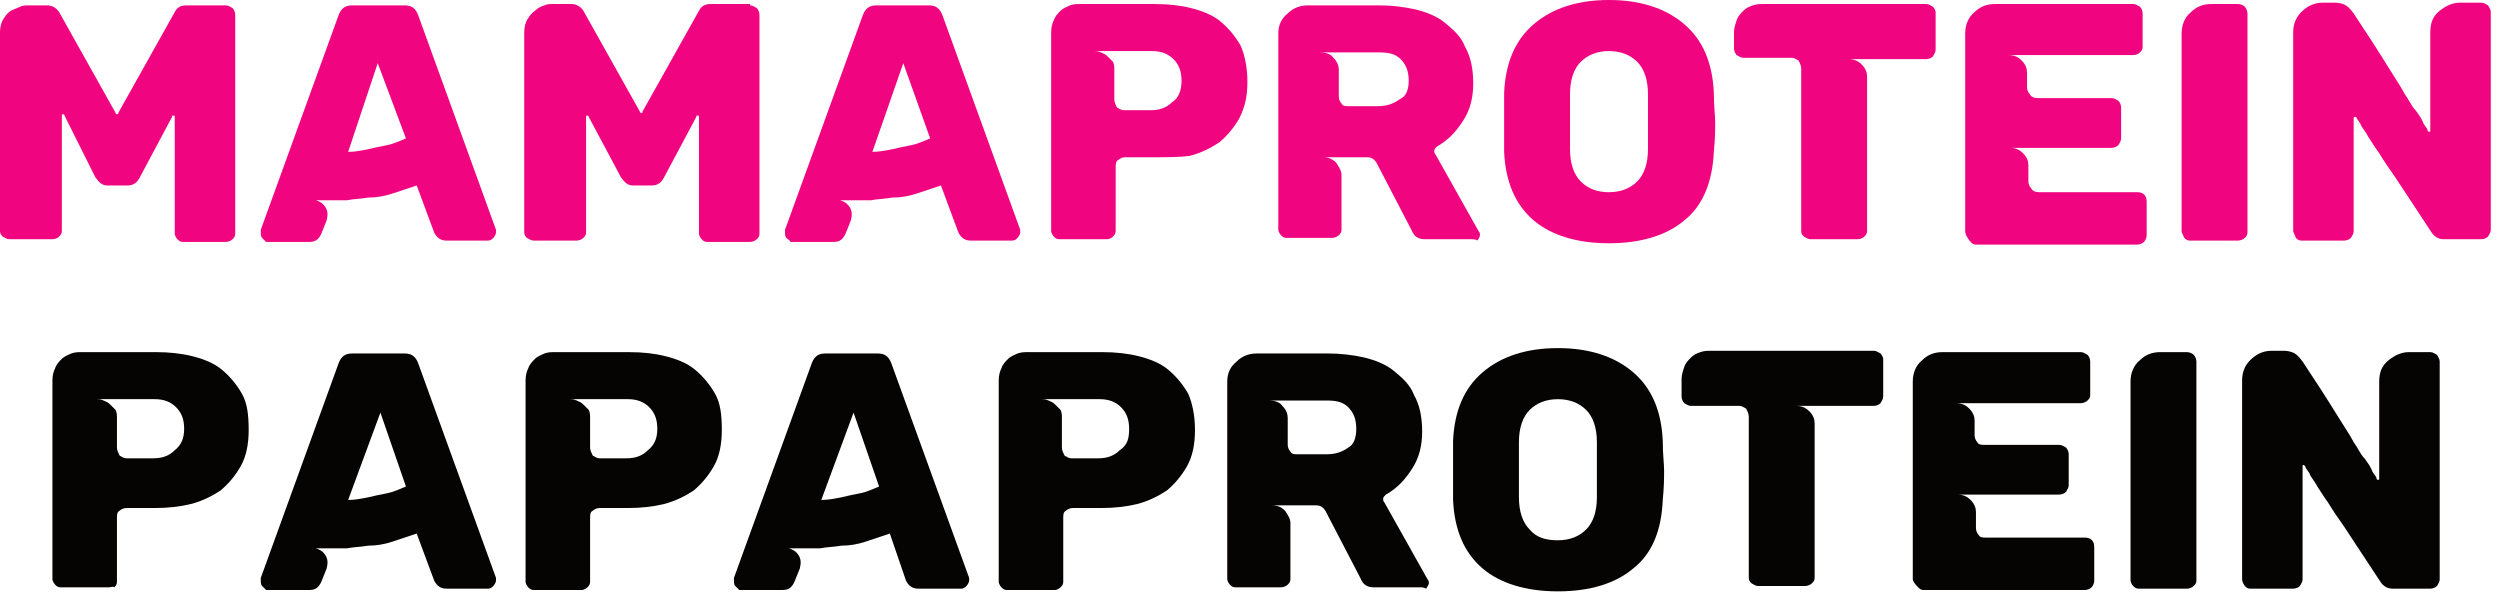
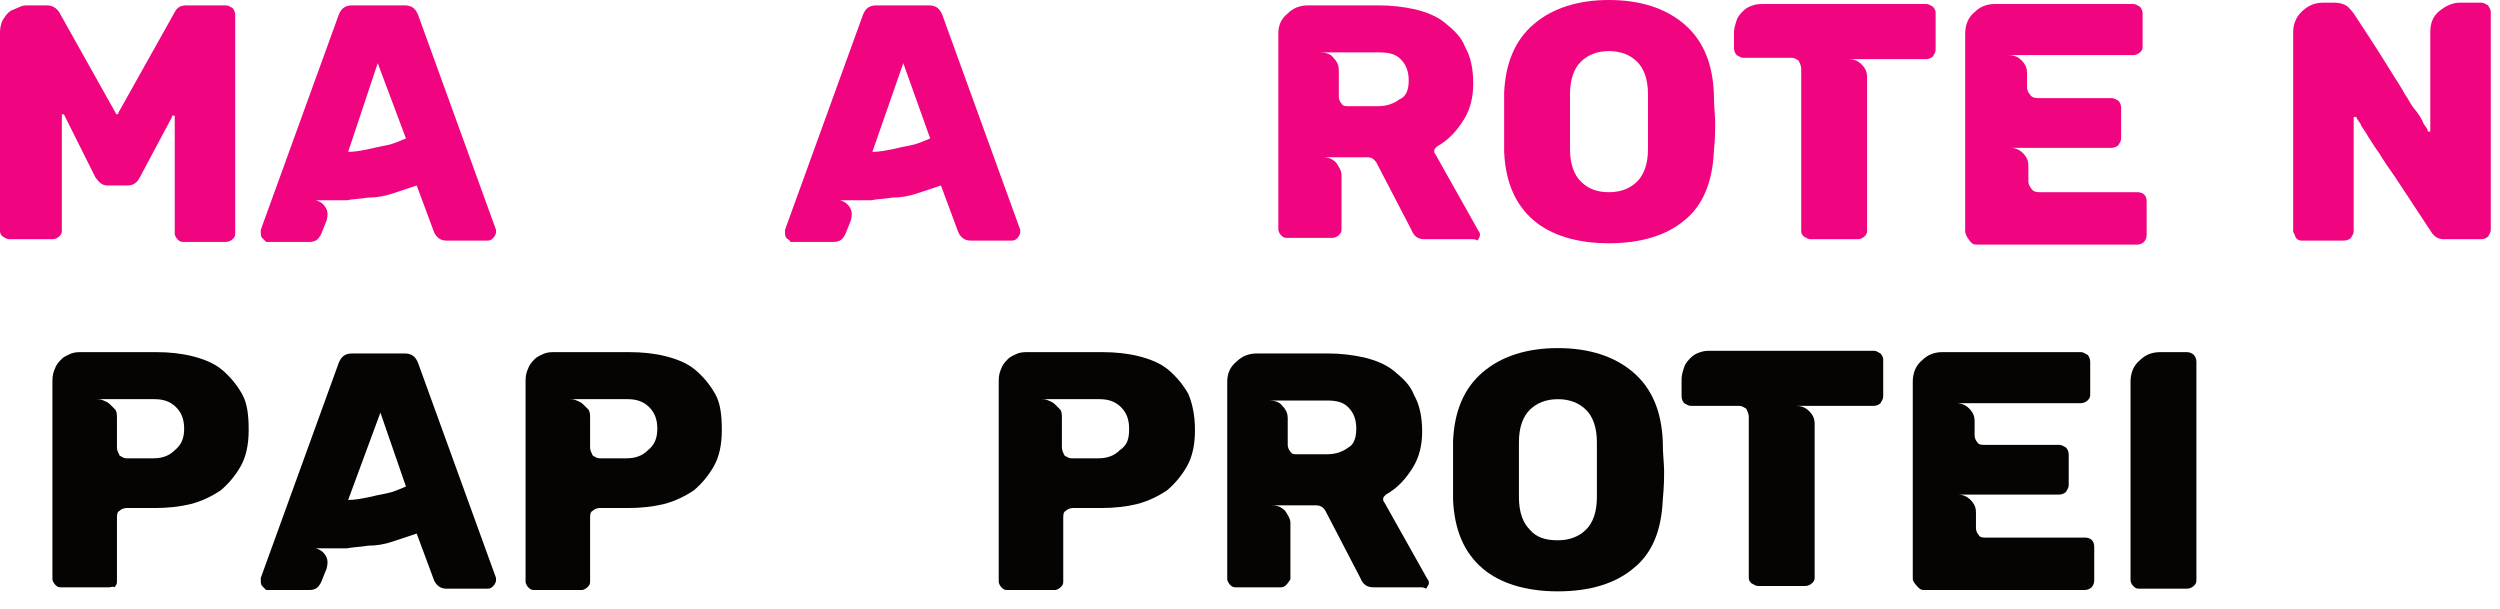
<svg xmlns="http://www.w3.org/2000/svg" width="230" height="56" viewBox="0 0 230 56" fill="none">
  <g clip-path="url(#clip0)">
    <path d="M20.776 0.495C21.023 0.495 21.147 0.618 21.394 0.742C21.518 0.866 21.641 1.113 21.641 1.36V21.515C21.641 21.762 21.518 21.886 21.394 22.009C21.27 22.133 21.023 22.257 20.776 22.257H16.818C16.571 22.257 16.448 22.133 16.324 22.009C16.2 21.886 16.076 21.638 16.076 21.515V10.757C16.076 10.634 16.076 10.634 15.953 10.634C15.829 10.634 15.829 10.634 15.829 10.757L12.861 16.322C12.614 16.816 12.243 17.063 11.748 17.063H9.893C9.399 17.063 9.151 16.816 8.78 16.322L5.936 10.634C5.936 10.51 5.812 10.51 5.812 10.51C5.689 10.51 5.689 10.51 5.689 10.634V21.267C5.689 21.515 5.565 21.638 5.441 21.762C5.318 21.886 5.07 22.009 4.823 22.009H0.866C0.618 22.009 0.495 21.886 0.247 21.762C0.124 21.638 0 21.515 0 21.267V2.968C0 2.473 0.124 2.102 0.247 1.855C0.495 1.484 0.618 1.237 0.989 0.989C1.237 0.866 1.608 0.742 1.855 0.618C2.102 0.495 2.35 0.495 2.597 0.495H4.328C4.823 0.495 5.194 0.742 5.441 1.113L10.635 10.386C10.635 10.51 10.759 10.51 10.759 10.51C10.883 10.51 10.883 10.51 10.883 10.386L16.076 1.113C16.324 0.618 16.695 0.495 17.189 0.495H20.776Z" fill="#F0047F" />
    <path d="M24.115 21.886C23.991 21.762 23.991 21.515 23.991 21.391C23.991 21.267 23.991 21.144 23.991 21.144L31.164 1.36C31.411 0.742 31.782 0.495 32.4 0.495H37.223C37.842 0.495 38.213 0.742 38.46 1.36L45.633 21.144C45.633 21.144 45.633 21.267 45.633 21.391C45.633 21.515 45.509 21.762 45.385 21.886C45.261 22.009 45.138 22.133 44.891 22.133H41.057C40.562 22.133 40.191 21.886 39.944 21.391L38.336 17.063C37.594 17.311 36.852 17.558 36.11 17.805C35.368 18.053 34.626 18.176 33.884 18.176C33.142 18.3 32.524 18.3 31.906 18.424C31.287 18.424 30.793 18.424 30.298 18.424H29.556C29.309 18.424 29.185 18.424 29.061 18.424C29.432 18.547 29.68 18.671 29.927 19.042C30.174 19.413 30.174 19.784 30.051 20.278L29.556 21.515C29.309 22.009 29.061 22.257 28.443 22.257H24.486C24.362 22.133 24.238 22.009 24.115 21.886ZM32.029 13.972C32.648 13.972 33.266 13.849 33.884 13.725C34.379 13.601 34.997 13.478 35.616 13.354C36.234 13.23 36.729 12.983 37.347 12.736L34.75 5.811L32.029 13.972Z" fill="#F0047F" />
-     <path d="M69.005 0.494C69.252 0.494 69.376 0.618 69.623 0.742C69.747 0.865 69.871 1.113 69.871 1.36V21.515C69.871 21.762 69.747 21.886 69.623 22.009C69.5 22.133 69.252 22.256 69.005 22.256H65.048C64.8 22.256 64.677 22.133 64.553 22.009C64.43 21.886 64.306 21.638 64.306 21.515V10.757C64.306 10.634 64.306 10.634 64.182 10.634C64.058 10.634 64.058 10.634 64.058 10.757L61.09 16.321C60.843 16.816 60.472 17.063 59.978 17.063H58.246C57.752 17.063 57.504 16.816 57.133 16.321L54.165 10.757C54.165 10.634 54.042 10.634 54.042 10.634C53.918 10.634 53.918 10.634 53.918 10.757V21.391C53.918 21.638 53.794 21.762 53.671 21.886C53.547 22.009 53.3 22.133 53.052 22.133H49.095C48.848 22.133 48.724 22.009 48.477 21.886C48.353 21.762 48.229 21.638 48.229 21.391V2.967C48.229 2.473 48.353 2.102 48.477 1.855C48.724 1.484 48.848 1.236 49.219 0.989C49.466 0.742 49.713 0.618 50.084 0.494C50.332 0.371 50.579 0.371 50.826 0.371H52.558C53.052 0.371 53.423 0.618 53.671 0.989L58.865 10.263C58.865 10.386 58.988 10.386 58.988 10.386C59.112 10.386 59.112 10.386 59.112 10.263L64.306 0.989C64.553 0.494 64.924 0.371 65.419 0.371H69.005V0.494Z" fill="#F0047F" />
    <path d="M72.344 21.886C72.221 21.762 72.221 21.515 72.221 21.391C72.221 21.267 72.221 21.144 72.221 21.144L79.393 1.36C79.64 0.742 80.011 0.495 80.63 0.495H85.453C86.071 0.495 86.442 0.742 86.689 1.36L93.862 21.144C93.862 21.144 93.862 21.267 93.862 21.391C93.862 21.515 93.738 21.762 93.615 21.886C93.491 22.009 93.367 22.133 93.12 22.133H89.286C88.792 22.133 88.421 21.886 88.173 21.391L86.566 17.063C85.824 17.311 85.082 17.558 84.34 17.805C83.598 18.053 82.856 18.176 82.114 18.176C81.372 18.3 80.753 18.3 80.135 18.424C79.517 18.424 79.022 18.424 78.527 18.424H77.785C77.538 18.424 77.414 18.424 77.291 18.424C77.662 18.547 77.909 18.671 78.156 19.042C78.404 19.413 78.404 19.784 78.28 20.278L77.785 21.515C77.538 22.009 77.291 22.257 76.672 22.257H72.715C72.715 22.133 72.468 22.009 72.344 21.886ZM80.259 13.972C80.877 13.972 81.495 13.849 82.114 13.725C82.608 13.601 83.227 13.478 83.845 13.354C84.463 13.23 84.958 12.983 85.576 12.736L83.103 5.811L80.259 13.972Z" fill="#F0047F" />
-     <path d="M114.761 7.542C114.761 8.903 114.514 9.892 114.019 10.881C113.524 11.746 112.906 12.488 112.164 13.107C111.422 13.601 110.433 14.096 109.444 14.343C108.454 14.467 107.341 14.467 106.105 14.467H103.508C103.26 14.467 103.013 14.59 102.889 14.714C102.642 14.838 102.642 15.085 102.642 15.456V21.267C102.642 21.515 102.518 21.638 102.395 21.762C102.271 21.886 102.024 22.009 101.9 22.009H97.448C97.201 22.009 97.077 21.886 96.953 21.762C96.83 21.638 96.706 21.391 96.706 21.267V2.967C96.706 2.473 96.83 2.102 96.953 1.855C97.077 1.484 97.324 1.236 97.572 0.989C97.819 0.742 98.19 0.618 98.437 0.494C98.808 0.371 99.056 0.371 99.427 0.371H106.228C107.465 0.371 108.578 0.494 109.567 0.742C110.557 0.989 111.546 1.36 112.288 1.978C113.03 2.597 113.648 3.338 114.143 4.204C114.514 5.069 114.761 6.182 114.761 7.542ZM108.702 7.419C108.702 6.553 108.454 5.935 107.96 5.44C107.465 4.946 106.847 4.699 105.981 4.699H100.663C100.787 4.699 101.034 4.699 101.282 4.822C101.529 4.946 101.653 4.946 101.9 5.193C102.024 5.317 102.271 5.564 102.395 5.688C102.518 5.935 102.518 6.182 102.518 6.43V9.15C102.518 9.397 102.642 9.644 102.766 9.892C103.013 10.015 103.137 10.139 103.384 10.139H105.857C106.723 10.139 107.341 9.892 107.836 9.397C108.454 9.026 108.702 8.284 108.702 7.419Z" fill="#F0047F" />
    <path d="M135.413 22.009H131.085C130.467 22.009 130.096 21.762 129.848 21.144L126.633 14.961C126.386 14.591 126.138 14.467 125.767 14.467H121.686C122.181 14.467 122.552 14.591 122.923 14.961C123.17 15.332 123.418 15.703 123.418 16.074V21.144C123.418 21.391 123.294 21.515 123.17 21.638C123.047 21.762 122.799 21.886 122.552 21.886H118.347C118.1 21.886 117.976 21.762 117.853 21.638C117.729 21.515 117.605 21.267 117.605 21.144V3.091C117.605 2.349 117.853 1.731 118.471 1.237C118.966 0.742 119.584 0.495 120.326 0.495H126.88C127.993 0.495 129.106 0.618 130.219 0.866C131.209 1.113 132.198 1.484 132.94 2.102C133.682 2.72 134.424 3.339 134.795 4.328C135.29 5.193 135.537 6.306 135.537 7.666C135.537 8.903 135.29 10.015 134.671 11.005C134.053 11.994 133.311 12.859 132.198 13.478C132.074 13.601 131.951 13.725 131.951 13.849C131.951 13.972 131.951 14.096 132.074 14.22L136.032 21.267C136.155 21.391 136.155 21.515 136.155 21.638C136.155 21.762 136.032 22.009 135.908 22.133C135.784 22.009 135.537 22.009 135.413 22.009ZM129.601 7.419C129.601 6.553 129.354 5.935 128.859 5.441C128.364 4.946 127.746 4.822 126.88 4.822H121.439C121.934 4.822 122.428 4.946 122.676 5.317C123.047 5.688 123.17 6.059 123.17 6.43V8.903C123.17 9.15 123.294 9.397 123.418 9.521C123.541 9.768 123.789 9.768 124.036 9.768H126.757C127.622 9.768 128.241 9.521 128.735 9.15C129.354 8.903 129.601 8.284 129.601 7.419Z" fill="#F0047F" />
    <path d="M148.027 22.38C145.059 22.38 142.71 21.638 141.102 20.278C139.371 18.794 138.505 16.692 138.381 13.972C138.381 13.354 138.381 12.488 138.381 11.252C138.381 10.015 138.381 9.15 138.381 8.532C138.505 5.811 139.371 3.709 141.102 2.226C142.833 0.742 145.183 0 148.027 0C150.871 0 153.221 0.742 154.952 2.226C156.684 3.709 157.549 5.811 157.673 8.532C157.673 9.768 157.797 10.634 157.797 11.252C157.797 11.87 157.797 12.736 157.673 13.972C157.549 16.692 156.684 18.918 154.952 20.278C153.345 21.638 150.995 22.38 148.027 22.38ZM148.027 17.682C149.14 17.682 150.006 17.311 150.624 16.692C151.242 16.074 151.613 15.085 151.613 13.725C151.613 12.488 151.613 11.623 151.613 11.128C151.613 10.634 151.613 9.768 151.613 8.655C151.613 7.295 151.242 6.306 150.624 5.688C150.006 5.07 149.14 4.699 148.027 4.699C146.914 4.699 146.048 5.07 145.43 5.688C144.812 6.306 144.441 7.295 144.441 8.655C144.441 9.274 144.441 10.015 144.441 11.128C144.441 12.241 144.441 13.107 144.441 13.725C144.441 15.085 144.812 16.074 145.43 16.692C146.172 17.434 147.038 17.682 148.027 17.682Z" fill="#F0047F" />
    <path d="M177.212 0.371C177.459 0.371 177.583 0.494 177.83 0.618C177.954 0.742 178.078 0.989 178.078 1.113V4.575C178.078 4.822 177.954 4.946 177.83 5.193C177.707 5.317 177.459 5.44 177.212 5.44H170.039C170.534 5.44 170.905 5.564 171.276 5.935C171.647 6.306 171.771 6.677 171.771 7.048V21.267C171.771 21.515 171.647 21.638 171.523 21.762C171.4 21.886 171.152 22.009 170.905 22.009H166.577C166.33 22.009 166.206 21.886 165.959 21.762C165.835 21.638 165.711 21.515 165.711 21.267V6.306C165.711 6.059 165.588 5.811 165.464 5.564C165.217 5.44 165.093 5.317 164.846 5.317H160.394C160.146 5.317 160.023 5.193 159.775 5.069C159.652 4.946 159.528 4.699 159.528 4.451V2.967C159.528 2.597 159.652 2.226 159.775 1.855C159.899 1.484 160.146 1.236 160.394 0.989C160.641 0.742 160.888 0.618 161.259 0.494C161.63 0.371 161.878 0.371 162.249 0.371H177.212Z" fill="#F0047F" />
    <path d="M180.798 21.267V3.091C180.798 2.349 181.046 1.607 181.664 1.113C182.159 0.618 182.777 0.371 183.519 0.371H196.256C196.504 0.371 196.627 0.494 196.875 0.618C196.998 0.742 197.122 0.989 197.122 1.236V4.328C197.122 4.575 196.998 4.699 196.875 4.822C196.751 4.946 196.504 5.069 196.256 5.069H184.756C185.25 5.069 185.621 5.193 185.992 5.564C186.363 5.935 186.487 6.306 186.487 6.677V8.037C186.487 8.284 186.611 8.532 186.734 8.655C186.858 8.903 187.105 9.026 187.476 9.026H194.278C194.525 9.026 194.649 9.15 194.896 9.273C195.02 9.397 195.143 9.644 195.143 9.892V12.736C195.143 12.983 195.02 13.107 194.896 13.354C194.772 13.477 194.525 13.601 194.278 13.601H184.879C185.374 13.601 185.745 13.725 186.116 14.096C186.487 14.467 186.611 14.838 186.611 15.209V16.692C186.611 16.94 186.734 17.187 186.858 17.311C186.982 17.558 187.229 17.681 187.6 17.681H196.627C197.122 17.681 197.493 17.929 197.493 18.547V21.638C197.493 21.886 197.369 22.133 197.246 22.256C197.122 22.38 196.875 22.504 196.627 22.504H181.788C181.54 22.504 181.417 22.38 181.293 22.256C180.798 21.638 180.798 21.391 180.798 21.267Z" fill="#F0047F" />
-     <path d="M200.708 21.267V3.091C200.708 2.349 200.956 1.607 201.574 1.113C202.069 0.618 202.687 0.371 203.429 0.371H205.902C206.15 0.371 206.397 0.494 206.521 0.618C206.644 0.742 206.768 0.989 206.768 1.236V21.391C206.768 21.638 206.644 21.762 206.521 21.886C206.397 22.009 206.15 22.133 205.902 22.133H201.45C201.203 22.133 201.079 22.009 200.956 21.886C200.832 21.638 200.708 21.391 200.708 21.267Z" fill="#F0047F" />
    <path d="M210.973 21.267V2.968C210.973 2.226 211.22 1.607 211.715 1.113C212.209 0.618 212.828 0.247 213.693 0.247H214.683C214.93 0.247 215.177 0.247 215.548 0.371C215.919 0.495 216.167 0.742 216.538 1.236C217.774 3.091 218.887 4.822 219.877 6.43C220.495 7.419 220.99 8.161 221.237 8.655C221.608 9.15 221.855 9.768 222.226 10.139C222.597 10.634 222.845 11.005 222.968 11.376C223.216 11.747 223.339 11.87 223.339 11.994C223.339 11.994 223.339 12.117 223.463 12.117C223.587 12.117 223.587 12.117 223.587 11.994V2.968C223.587 2.102 223.834 1.484 224.452 0.989C225.07 0.495 225.689 0.247 226.307 0.247H228.286C228.533 0.247 228.657 0.371 228.904 0.495C229.028 0.742 229.151 0.866 229.151 1.113V21.144C229.151 21.391 229.028 21.515 228.904 21.762C228.78 21.886 228.533 22.009 228.286 22.009H224.823C224.329 22.009 223.957 21.762 223.71 21.391C222.474 19.536 221.361 17.805 220.371 16.322C219.753 15.456 219.258 14.714 218.887 14.096C218.516 13.601 218.145 12.983 217.898 12.612C217.651 12.117 217.28 11.747 217.156 11.376C216.909 11.005 216.785 10.881 216.785 10.757H216.661C216.538 10.757 216.538 10.757 216.538 10.881V21.267C216.538 21.515 216.414 21.638 216.29 21.886C216.167 22.009 215.919 22.133 215.672 22.133H211.715C211.467 22.133 211.344 22.009 211.22 21.886C211.096 21.515 210.973 21.391 210.973 21.267Z" fill="#F0047F" />
    <path d="M22.878 39.567C22.878 40.928 22.631 42.04 22.136 42.906C21.642 43.771 21.023 44.513 20.281 45.132C19.539 45.626 18.55 46.121 17.561 46.368C16.571 46.615 15.458 46.739 14.222 46.739H11.625C11.377 46.739 11.13 46.862 11.006 46.986C10.759 47.11 10.759 47.357 10.759 47.728V53.539C10.759 53.787 10.635 53.91 10.512 54.034C10.388 53.91 10.264 54.034 10.017 54.034H5.565C5.318 54.034 5.194 53.91 5.07 53.787C4.947 53.663 4.823 53.416 4.823 53.292V34.992C4.823 34.498 4.947 34.127 5.07 33.88C5.194 33.509 5.441 33.261 5.689 33.014C5.936 32.767 6.307 32.643 6.554 32.519C6.925 32.396 7.173 32.396 7.544 32.396H14.345C15.582 32.396 16.695 32.519 17.684 32.767C18.674 33.014 19.663 33.385 20.405 34.003C21.147 34.621 21.765 35.363 22.26 36.229C22.754 37.094 22.878 38.207 22.878 39.567ZM16.942 39.444C16.942 38.578 16.695 37.96 16.2 37.465C15.706 36.971 15.087 36.723 14.222 36.723H8.904C9.028 36.723 9.275 36.723 9.522 36.847C9.77 36.971 9.893 36.971 10.141 37.218C10.264 37.342 10.512 37.589 10.635 37.713C10.759 37.96 10.759 38.207 10.759 38.455V41.175C10.759 41.422 10.883 41.669 11.006 41.917C11.254 42.04 11.377 42.164 11.625 42.164H14.098C14.963 42.164 15.582 41.917 16.076 41.422C16.695 40.928 16.942 40.309 16.942 39.444Z" fill="#060402" />
    <path d="M24.115 53.91C23.991 53.787 23.991 53.539 23.991 53.416C23.991 53.292 23.991 53.169 23.991 53.169L31.164 33.385C31.411 32.767 31.782 32.519 32.4 32.519H37.223C37.842 32.519 38.213 32.767 38.46 33.385L45.633 53.169C45.633 53.169 45.633 53.292 45.633 53.416C45.633 53.539 45.509 53.787 45.385 53.91C45.261 54.034 45.138 54.158 44.891 54.158H41.057C40.562 54.158 40.191 53.91 39.944 53.416L38.336 49.088C37.594 49.335 36.852 49.583 36.11 49.83C35.368 50.077 34.626 50.201 33.884 50.201C33.142 50.325 32.524 50.325 31.906 50.448C31.287 50.448 30.793 50.448 30.298 50.448H29.556C29.309 50.448 29.185 50.448 29.061 50.448C29.432 50.572 29.68 50.696 29.927 51.066C30.174 51.437 30.174 51.808 30.051 52.303L29.556 53.539C29.309 54.034 29.061 54.281 28.443 54.281H24.486C24.362 54.158 24.238 54.034 24.115 53.91ZM32.029 45.997C32.648 45.997 33.266 45.873 33.884 45.75C34.379 45.626 34.997 45.502 35.616 45.379C36.234 45.255 36.729 45.008 37.347 44.76L34.997 37.96L32.029 45.997Z" fill="#060402" />
    <path d="M66.408 39.567C66.408 40.928 66.161 42.04 65.666 42.906C65.171 43.771 64.553 44.513 63.811 45.132C63.069 45.626 62.08 46.121 61.09 46.368C60.101 46.615 58.988 46.739 57.752 46.739H55.155C54.907 46.739 54.66 46.862 54.536 46.986C54.289 47.11 54.289 47.357 54.289 47.728V53.539C54.289 53.787 54.165 53.91 54.042 54.034C53.918 54.158 53.671 54.281 53.547 54.281H49.095C48.848 54.281 48.724 54.158 48.6 54.034C48.477 53.91 48.353 53.663 48.353 53.539V34.992C48.353 34.498 48.477 34.127 48.6 33.88C48.724 33.509 48.971 33.261 49.219 33.014C49.466 32.767 49.837 32.643 50.084 32.519C50.455 32.396 50.703 32.396 51.074 32.396H57.875C59.112 32.396 60.225 32.519 61.214 32.767C62.203 33.014 63.193 33.385 63.935 34.003C64.677 34.621 65.295 35.363 65.79 36.229C66.284 37.094 66.408 38.207 66.408 39.567ZM60.472 39.444C60.472 38.578 60.225 37.96 59.73 37.465C59.236 36.971 58.617 36.723 57.752 36.723H52.434C52.558 36.723 52.805 36.723 53.052 36.847C53.3 36.971 53.423 36.971 53.671 37.218C53.794 37.342 54.042 37.589 54.165 37.713C54.289 37.96 54.289 38.207 54.289 38.455V41.175C54.289 41.422 54.413 41.669 54.536 41.917C54.784 42.04 54.907 42.164 55.155 42.164H57.628C58.494 42.164 59.112 41.917 59.606 41.422C60.225 40.928 60.472 40.309 60.472 39.444Z" fill="#060402" />
-     <path d="M67.645 53.91C67.521 53.787 67.521 53.539 67.521 53.416C67.521 53.292 67.521 53.169 67.521 53.169L74.694 33.385C74.941 32.767 75.312 32.519 75.93 32.519H80.753C81.372 32.519 81.743 32.767 81.99 33.385L89.162 53.169C89.162 53.169 89.162 53.292 89.162 53.416C89.162 53.539 89.039 53.787 88.915 53.91C88.791 54.034 88.668 54.158 88.421 54.158H84.463C83.969 54.158 83.598 53.91 83.35 53.416L81.866 49.088C81.124 49.335 80.382 49.583 79.64 49.83C78.898 50.077 78.156 50.201 77.414 50.201C76.672 50.325 76.054 50.325 75.436 50.448C74.817 50.448 74.323 50.448 73.828 50.448H73.086C72.839 50.448 72.715 50.448 72.591 50.448C72.962 50.572 73.21 50.696 73.457 51.066C73.704 51.437 73.704 51.808 73.581 52.303L73.086 53.539C72.839 54.034 72.591 54.281 71.973 54.281H68.016C67.892 54.158 67.768 54.034 67.645 53.91ZM75.559 45.997C76.178 45.997 76.796 45.873 77.414 45.75C77.909 45.626 78.527 45.502 79.146 45.379C79.764 45.255 80.259 45.008 80.877 44.76L78.527 37.96L75.559 45.997Z" fill="#060402" />
    <path d="M109.938 39.567C109.938 40.928 109.691 42.04 109.196 42.906C108.702 43.771 108.083 44.513 107.341 45.132C106.599 45.626 105.61 46.121 104.621 46.368C103.631 46.615 102.518 46.739 101.282 46.739H98.685C98.437 46.739 98.19 46.862 98.066 46.986C97.819 47.11 97.819 47.357 97.819 47.728V53.539C97.819 53.787 97.695 53.91 97.572 54.034C97.448 54.158 97.201 54.281 97.077 54.281H92.625C92.378 54.281 92.254 54.158 92.13 54.034C92.007 53.91 91.883 53.663 91.883 53.539V34.992C91.883 34.498 92.007 34.127 92.13 33.88C92.254 33.509 92.501 33.261 92.749 33.014C92.996 32.767 93.367 32.643 93.615 32.519C93.986 32.396 94.233 32.396 94.604 32.396H101.405C102.642 32.396 103.755 32.519 104.744 32.767C105.734 33.014 106.723 33.385 107.465 34.003C108.207 34.621 108.825 35.363 109.32 36.229C109.691 37.094 109.938 38.207 109.938 39.567ZM103.879 39.444C103.879 38.578 103.631 37.96 103.137 37.465C102.642 36.971 102.024 36.723 101.158 36.723H95.841C95.964 36.723 96.212 36.723 96.459 36.847C96.706 36.971 96.83 36.971 97.077 37.218C97.201 37.342 97.448 37.589 97.572 37.713C97.695 37.96 97.695 38.207 97.695 38.455V41.175C97.695 41.422 97.819 41.669 97.943 41.917C98.19 42.04 98.314 42.164 98.561 42.164H101.034C101.9 42.164 102.518 41.917 103.013 41.422C103.755 40.928 103.879 40.309 103.879 39.444Z" fill="#060402" />
-     <path d="M130.714 54.034H126.386C125.767 54.034 125.396 53.787 125.149 53.169L121.934 46.986C121.686 46.615 121.439 46.492 121.068 46.492H116.987C117.482 46.492 117.853 46.615 118.224 46.986C118.471 47.357 118.718 47.728 118.718 48.099V53.292C118.718 53.539 118.595 53.663 118.471 53.787C118.347 53.91 118.1 54.034 117.853 54.034H113.648C113.401 54.034 113.277 53.91 113.153 53.787C113.03 53.663 112.906 53.416 112.906 53.292V35.116C112.906 34.374 113.153 33.756 113.772 33.261C114.266 32.767 114.885 32.519 115.627 32.519H122.181C123.294 32.519 124.407 32.643 125.52 32.89C126.509 33.138 127.499 33.508 128.241 34.127C128.983 34.745 129.725 35.363 130.096 36.352C130.59 37.218 130.838 38.331 130.838 39.691C130.838 40.927 130.59 42.04 129.972 43.029C129.354 44.019 128.612 44.884 127.499 45.502C127.375 45.626 127.251 45.75 127.251 45.873C127.251 45.997 127.251 46.121 127.375 46.244L131.332 53.292C131.456 53.416 131.456 53.539 131.456 53.663C131.456 53.787 131.332 53.91 131.209 54.158C130.961 54.034 130.838 54.034 130.714 54.034ZM124.778 39.444C124.778 38.578 124.531 37.96 124.036 37.465C123.541 36.971 122.923 36.847 122.057 36.847H116.74C117.234 36.847 117.729 36.971 117.976 37.342C118.347 37.712 118.471 38.083 118.471 38.454V40.927C118.471 41.175 118.595 41.422 118.718 41.546C118.842 41.793 119.089 41.793 119.337 41.793H122.057C122.923 41.793 123.541 41.546 124.036 41.175C124.531 40.927 124.778 40.309 124.778 39.444Z" fill="#060402" />
+     <path d="M130.714 54.034H126.386C125.767 54.034 125.396 53.787 125.149 53.169L121.934 46.986C121.686 46.615 121.439 46.492 121.068 46.492H116.987C117.482 46.492 117.853 46.615 118.224 46.986C118.471 47.357 118.718 47.728 118.718 48.099V53.292C118.347 53.91 118.1 54.034 117.853 54.034H113.648C113.401 54.034 113.277 53.91 113.153 53.787C113.03 53.663 112.906 53.416 112.906 53.292V35.116C112.906 34.374 113.153 33.756 113.772 33.261C114.266 32.767 114.885 32.519 115.627 32.519H122.181C123.294 32.519 124.407 32.643 125.52 32.89C126.509 33.138 127.499 33.508 128.241 34.127C128.983 34.745 129.725 35.363 130.096 36.352C130.59 37.218 130.838 38.331 130.838 39.691C130.838 40.927 130.59 42.04 129.972 43.029C129.354 44.019 128.612 44.884 127.499 45.502C127.375 45.626 127.251 45.75 127.251 45.873C127.251 45.997 127.251 46.121 127.375 46.244L131.332 53.292C131.456 53.416 131.456 53.539 131.456 53.663C131.456 53.787 131.332 53.91 131.209 54.158C130.961 54.034 130.838 54.034 130.714 54.034ZM124.778 39.444C124.778 38.578 124.531 37.96 124.036 37.465C123.541 36.971 122.923 36.847 122.057 36.847H116.74C117.234 36.847 117.729 36.971 117.976 37.342C118.347 37.712 118.471 38.083 118.471 38.454V40.927C118.471 41.175 118.595 41.422 118.718 41.546C118.842 41.793 119.089 41.793 119.337 41.793H122.057C122.923 41.793 123.541 41.546 124.036 41.175C124.531 40.927 124.778 40.309 124.778 39.444Z" fill="#060402" />
    <path d="M143.328 54.405C140.36 54.405 138.01 53.663 136.403 52.303C134.671 50.819 133.806 48.717 133.682 45.997C133.682 45.379 133.682 44.513 133.682 43.277C133.682 42.04 133.682 41.175 133.682 40.557C133.806 37.836 134.671 35.734 136.403 34.251C138.134 32.767 140.483 32.025 143.328 32.025C146.172 32.025 148.522 32.767 150.253 34.251C151.984 35.734 152.85 37.836 152.974 40.557C152.974 41.793 153.097 42.659 153.097 43.277C153.097 43.895 153.097 44.761 152.974 45.997C152.85 48.841 151.984 50.943 150.253 52.303C148.645 53.663 146.296 54.405 143.328 54.405ZM143.328 49.706C144.441 49.706 145.306 49.336 145.925 48.717C146.543 48.099 146.914 47.11 146.914 45.75C146.914 44.513 146.914 43.648 146.914 43.153C146.914 42.659 146.914 41.793 146.914 40.68C146.914 39.32 146.543 38.331 145.925 37.713C145.306 37.094 144.441 36.724 143.328 36.724C142.215 36.724 141.349 37.094 140.731 37.713C140.112 38.331 139.741 39.32 139.741 40.68C139.741 41.298 139.741 42.04 139.741 43.153C139.741 44.266 139.741 45.132 139.741 45.75C139.741 47.11 140.112 48.099 140.731 48.717C141.349 49.459 142.215 49.706 143.328 49.706Z" fill="#060402" />
    <path d="M172.389 32.272C172.636 32.272 172.76 32.396 173.007 32.52C173.131 32.643 173.255 32.891 173.255 33.014V36.476C173.255 36.724 173.131 36.847 173.007 37.094C172.884 37.218 172.636 37.342 172.389 37.342H165.216C165.711 37.342 166.082 37.465 166.453 37.836C166.824 38.207 166.948 38.578 166.948 38.949V53.169C166.948 53.416 166.824 53.54 166.7 53.663C166.577 53.787 166.329 53.911 166.082 53.911H161.754C161.507 53.911 161.383 53.787 161.136 53.663C161.012 53.54 160.888 53.416 160.888 53.169V38.331C160.888 38.084 160.765 37.836 160.641 37.589C160.394 37.465 160.27 37.342 160.023 37.342H155.571C155.323 37.342 155.2 37.218 154.952 37.094C154.829 36.971 154.705 36.724 154.705 36.476V34.869C154.705 34.498 154.829 34.127 154.952 33.756C155.076 33.385 155.323 33.138 155.571 32.891C155.818 32.643 156.065 32.52 156.436 32.396C156.807 32.272 157.055 32.272 157.426 32.272H172.389Z" fill="#060402" />
    <path d="M175.975 53.292V35.116C175.975 34.374 176.223 33.632 176.841 33.138C177.336 32.643 177.954 32.396 178.696 32.396H191.434C191.681 32.396 191.805 32.519 192.052 32.643C192.176 32.767 192.299 33.014 192.299 33.261V36.352C192.299 36.6 192.176 36.723 192.052 36.847C191.928 36.971 191.681 37.094 191.434 37.094H179.933C180.427 37.094 180.798 37.218 181.169 37.589C181.54 37.96 181.664 38.331 181.664 38.702V40.062C181.664 40.309 181.788 40.556 181.911 40.68C182.035 40.928 182.282 40.928 182.653 40.928H189.455C189.702 40.928 189.826 41.051 190.073 41.175C190.197 41.298 190.321 41.546 190.321 41.793V44.637C190.321 44.884 190.197 45.008 190.073 45.255C189.95 45.379 189.702 45.502 189.455 45.502H180.056C180.551 45.502 180.922 45.626 181.293 45.997C181.664 46.368 181.788 46.739 181.788 47.11V48.594C181.788 48.841 181.911 49.088 182.035 49.212C182.159 49.459 182.406 49.459 182.777 49.459H191.805C192.299 49.459 192.67 49.706 192.67 50.325V53.416C192.67 53.663 192.547 53.91 192.423 54.034C192.299 54.158 192.052 54.281 191.805 54.281H176.965C176.717 54.281 176.594 54.158 176.47 54.034C176.099 53.663 175.975 53.416 175.975 53.292Z" fill="#060402" />
    <path d="M196.009 53.292V35.116C196.009 34.374 196.256 33.632 196.875 33.138C197.369 32.643 197.988 32.396 198.73 32.396H201.203C201.45 32.396 201.698 32.519 201.821 32.643C201.945 32.767 202.069 33.014 202.069 33.261V53.416C202.069 53.663 201.945 53.787 201.821 53.91C201.698 54.034 201.45 54.158 201.203 54.158H196.751C196.504 54.158 196.38 54.034 196.256 53.91C196.009 53.663 196.009 53.416 196.009 53.292Z" fill="#060402" />
-     <path d="M206.273 53.169V34.992C206.273 34.251 206.521 33.632 207.015 33.138C207.51 32.643 208.128 32.272 208.994 32.272H209.983C210.231 32.272 210.478 32.272 210.849 32.396C211.22 32.52 211.467 32.767 211.838 33.261C213.075 35.116 214.188 36.847 215.177 38.455C215.796 39.444 216.29 40.186 216.537 40.68C216.908 41.175 217.156 41.793 217.527 42.164C217.898 42.659 218.145 43.03 218.269 43.401C218.516 43.772 218.64 43.895 218.64 44.019C218.64 44.019 218.64 44.142 218.763 44.142C218.887 44.142 218.887 44.142 218.887 44.019V35.116C218.887 34.251 219.134 33.632 219.753 33.138C220.371 32.643 220.989 32.396 221.608 32.396H223.586C223.834 32.396 223.957 32.52 224.205 32.643C224.328 32.891 224.452 33.014 224.452 33.261V53.292C224.452 53.54 224.328 53.663 224.205 53.911C224.081 54.034 223.834 54.158 223.586 54.158H220.124C219.629 54.158 219.258 53.911 219.011 53.54C217.774 51.685 216.661 49.954 215.672 48.47C215.054 47.605 214.559 46.863 214.188 46.244C213.817 45.75 213.446 45.132 213.199 44.761C212.951 44.266 212.58 43.895 212.457 43.524C212.209 43.153 212.086 43.03 212.086 42.906C211.962 42.782 211.962 42.782 211.962 42.782C211.838 42.782 211.838 42.782 211.838 42.906V53.292C211.838 53.54 211.715 53.663 211.591 53.911C211.467 54.034 211.22 54.158 210.973 54.158H207.015C206.768 54.158 206.644 54.034 206.521 53.911C206.273 53.54 206.273 53.416 206.273 53.169Z" fill="#060402" />
  </g>
  <defs>
    <clipPath id="clip0">
      <rect width="230" height="56" fill="white" />
    </clipPath>
  </defs>
</svg>